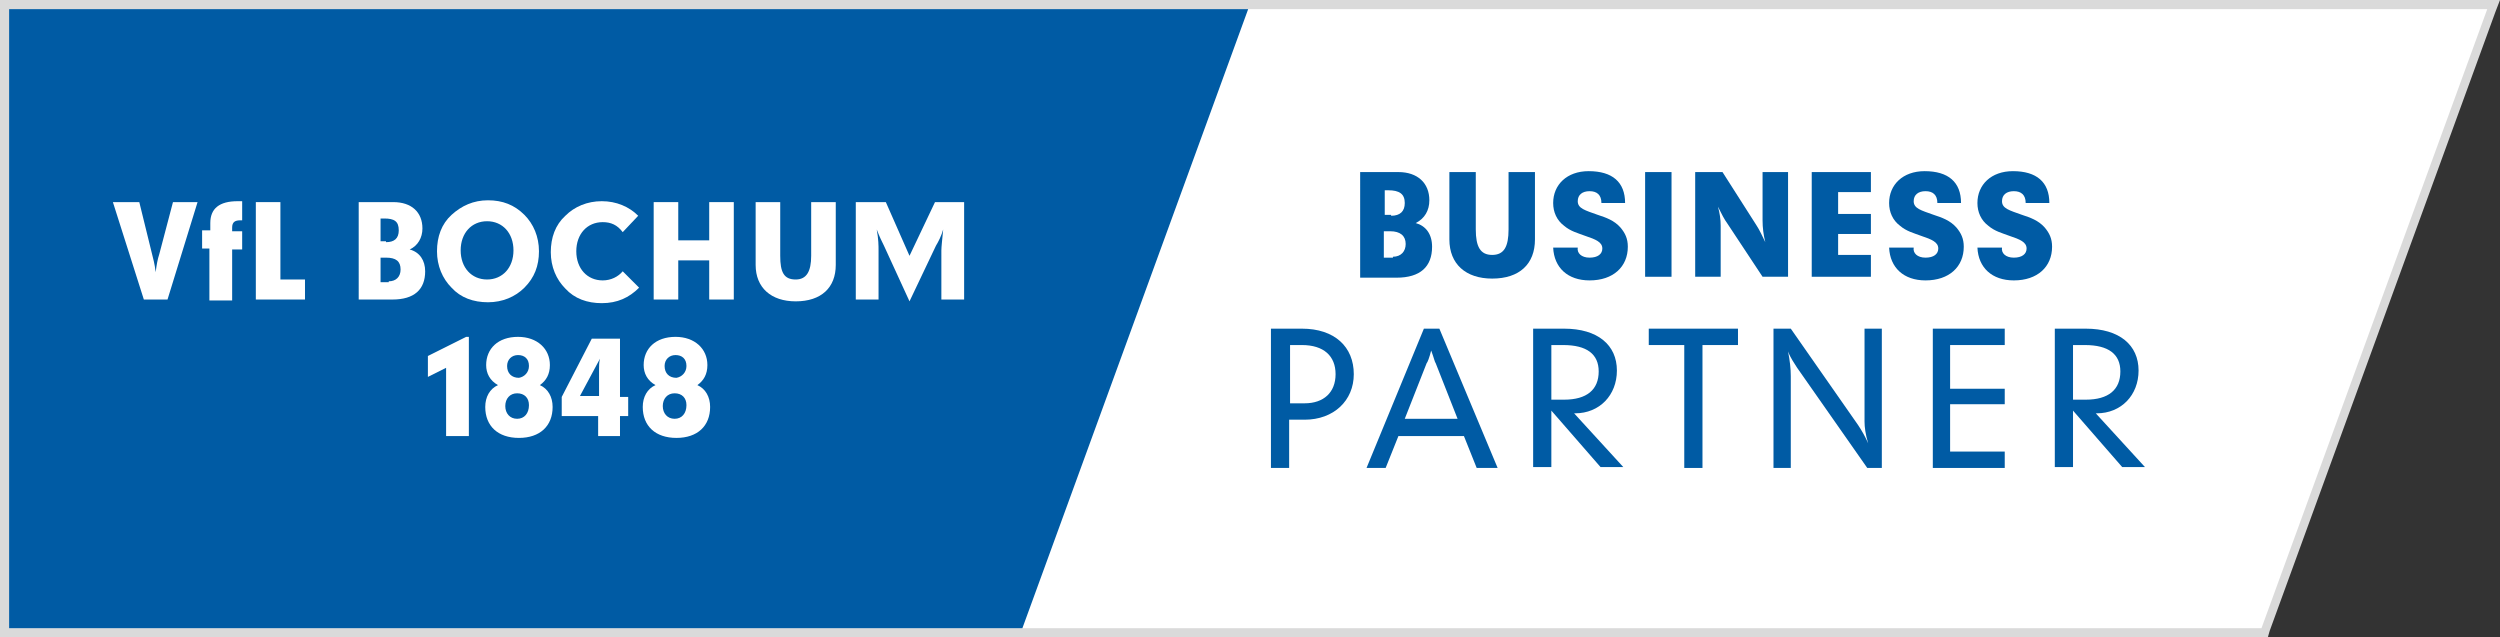
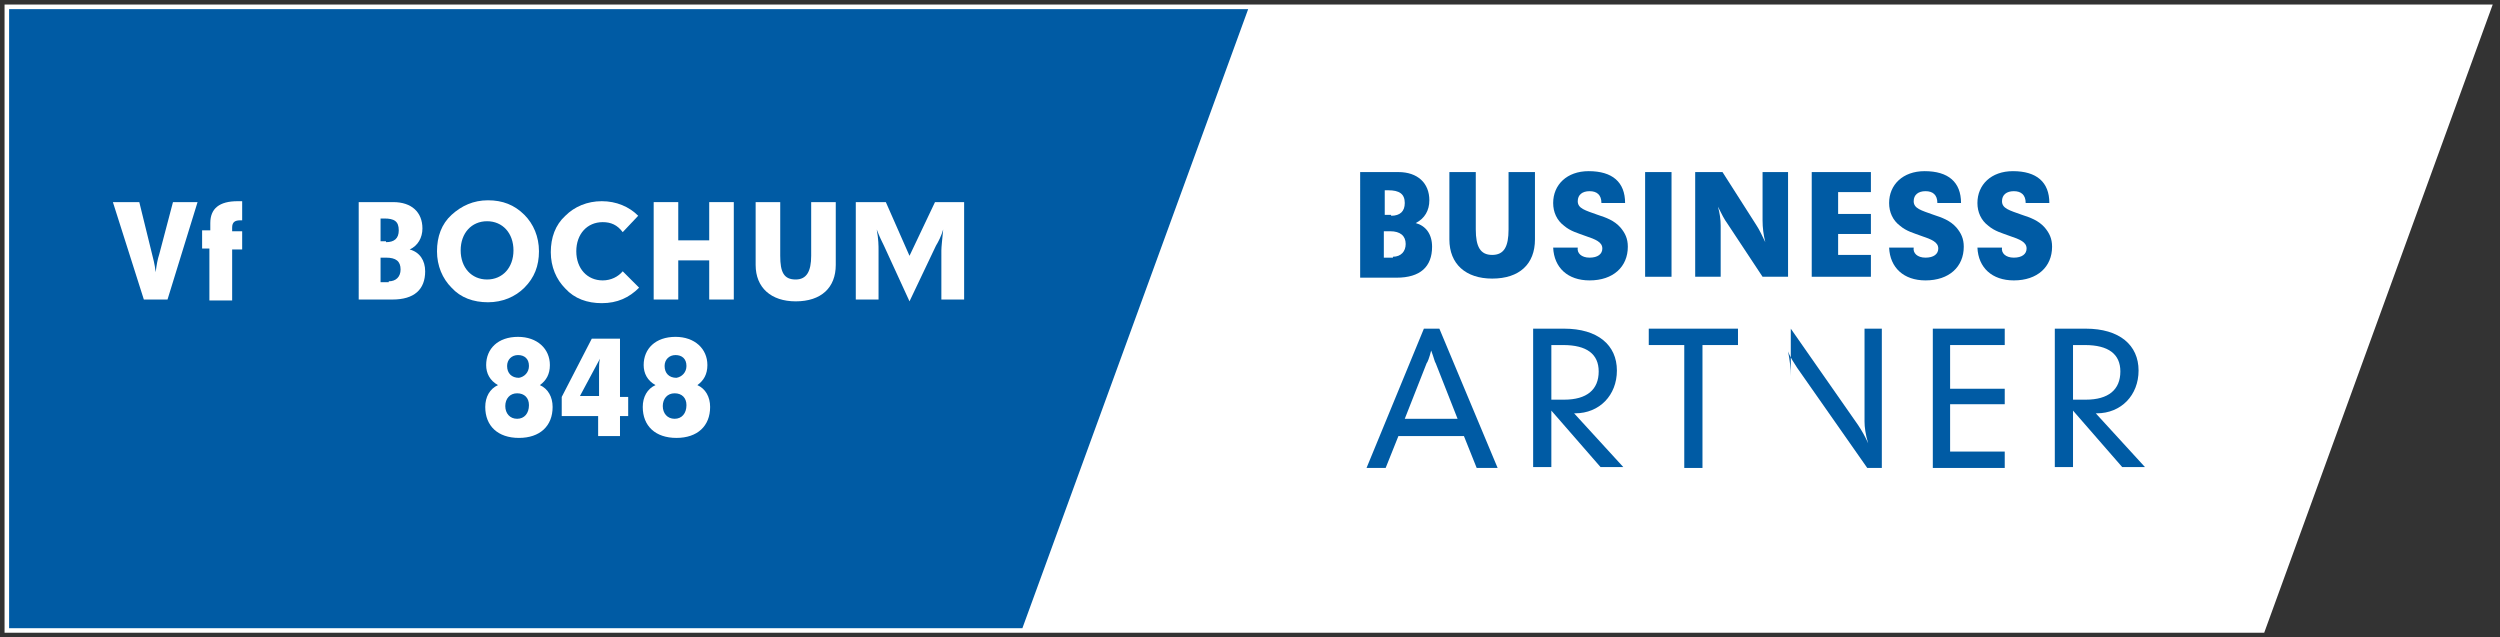
<svg xmlns="http://www.w3.org/2000/svg" xmlns:xlink="http://www.w3.org/1999/xlink" version="1.1" id="Ebene_1" x="0px" y="0px" viewBox="0 0 274.6 70" style="enable-background:new 0 0 274.6 70;" xml:space="preserve">
  <rect x="0" y="0" width="274.6" height="70" fill="#333333" stroke="none" />
  <style type="text/css">
	.st0{fill:#FFFFFF;}
	.st1{fill:#DADADA;}
	.st2{fill:#005BA4;}
	.st3{clip-path:url(#SVGID_00000113318369103955844910000007407161740671199887_);fill:#005BA4;}
	.st4{clip-path:url(#SVGID_00000113318369103955844910000007407161740671199887_);fill:#FFFFFF;}
</style>
  <polygon class="st0" points="0.5,0.5 0.5,69.5 248.7,69.5 273.8,0.5 " />
-   <path class="st1" d="M1,1h137.2h1.7h133.3l-24.8,68H1V1z M0,0v1v68v1h1h247.4h0.7l0.2-0.7l24.8-68l0.5-1.3H0z" />
  <polygon class="st2" points="1,1 1,69 112.3,69 137.1,1 " />
  <g>
    <defs>
      <rect id="SVGID_1_" y="0" width="274.6" height="70" />
    </defs>
    <clipPath id="SVGID_00000139269919425151259180000003168338806147376814_">
      <use xlink:href="#SVGID_1_" style="overflow:visible;" />
    </clipPath>
    <path style="clip-path:url(#SVGID_00000139269919425151259180000003168338806147376814_);fill:#005BA4;" d="M149.4,18.9h4.2   c2.1,0,3.4,1.2,3.4,3.1c0,1.1-0.5,2-1.5,2.5c1.1,0.3,1.8,1.2,1.8,2.6c0,2.2-1.3,3.4-3.9,3.4h-4V18.9z M152.8,23.7   c1,0,1.5-0.5,1.5-1.4c0-1-0.6-1.4-1.8-1.4h-0.4v2.7H152.8z M153,28.2c0.9,0,1.4-0.6,1.4-1.4c0-0.9-0.6-1.4-1.7-1.4h-0.7v2.9H153z" />
    <path style="clip-path:url(#SVGID_00000139269919425151259180000003168338806147376814_);fill:#005BA4;" d="M162.1,25.2   c0,1.9,0.5,2.8,1.8,2.8c1.3,0,1.8-0.9,1.8-2.8v-6.3h2.9v7.4c0,2.7-1.7,4.3-4.7,4.3c-2.9,0-4.7-1.6-4.7-4.3v-7.4h2.9V25.2z" />
    <path style="clip-path:url(#SVGID_00000139269919425151259180000003168338806147376814_);fill:#005BA4;" d="M174.6,28.3   c0.9,0,1.4-0.4,1.4-1c0-0.7-0.7-1-1.9-1.4c-0.8-0.3-1.6-0.5-2.3-1.1c-0.8-0.6-1.2-1.5-1.2-2.5c0-2,1.5-3.5,3.9-3.5   c2.6,0,4,1.2,4,3.5h-2.6c0-0.9-0.5-1.3-1.3-1.3c-0.8,0-1.3,0.4-1.3,1.1c0,0.8,0.8,1,2.2,1.5c0.9,0.3,1.8,0.6,2.5,1.4   c0.5,0.6,0.8,1.2,0.8,2.1c0,2.2-1.6,3.7-4.2,3.7c-2.4,0-3.9-1.4-4-3.6h2.7C173.2,27.8,173.7,28.3,174.6,28.3" />
    <rect x="180.7" y="18.9" style="clip-path:url(#SVGID_00000139269919425151259180000003168338806147376814_);fill:#005BA4;" width="2.9" height="11.5" />
    <path style="clip-path:url(#SVGID_00000139269919425151259180000003168338806147376814_);fill:#005BA4;" d="M186.2,18.9h3l3.7,5.8   c0.4,0.6,0.7,1.3,1,1.9c-0.2-0.8-0.3-1.6-0.3-2.4v-5.3h2.8v11.5h-2.8l-3.9-5.9c-0.3-0.4-0.6-1-1-1.8c0.2,0.7,0.3,1.4,0.3,2.1v5.6   h-2.8V18.9z" />
    <polygon style="clip-path:url(#SVGID_00000139269919425151259180000003168338806147376814_);fill:#005BA4;" points="199,18.9    205.5,18.9 205.5,21.1 201.9,21.1 201.9,23.5 205.5,23.5 205.5,25.7 201.9,25.7 201.9,28 205.5,28 205.5,30.4 199,30.4  " />
    <path style="clip-path:url(#SVGID_00000139269919425151259180000003168338806147376814_);fill:#005BA4;" d="M211.5,28.3   c0.9,0,1.4-0.4,1.4-1c0-0.7-0.7-1-1.9-1.4c-0.8-0.3-1.6-0.5-2.3-1.1c-0.8-0.6-1.2-1.5-1.2-2.5c0-2,1.5-3.5,3.9-3.5   c2.6,0,4,1.2,4,3.5h-2.6c0-0.9-0.5-1.3-1.3-1.3c-0.8,0-1.3,0.4-1.3,1.1c0,0.8,0.8,1,2.2,1.5c0.9,0.3,1.8,0.6,2.5,1.4   c0.5,0.6,0.8,1.2,0.8,2.1c0,2.2-1.6,3.7-4.2,3.7c-2.4,0-3.9-1.4-4-3.6h2.7C210.1,27.8,210.6,28.3,211.5,28.3" />
    <path style="clip-path:url(#SVGID_00000139269919425151259180000003168338806147376814_);fill:#005BA4;" d="M221.2,28.3   c0.9,0,1.4-0.4,1.4-1c0-0.7-0.7-1-1.9-1.4c-0.8-0.3-1.6-0.5-2.3-1.1c-0.8-0.6-1.2-1.5-1.2-2.5c0-2,1.5-3.5,3.9-3.5   c2.6,0,4,1.2,4,3.5h-2.6c0-0.9-0.5-1.3-1.3-1.3c-0.8,0-1.3,0.4-1.3,1.1c0,0.8,0.8,1,2.2,1.5c0.9,0.3,1.8,0.6,2.5,1.4   c0.5,0.6,0.8,1.2,0.8,2.1c0,2.2-1.6,3.7-4.2,3.7c-2.4,0-3.9-1.4-4-3.6h2.7C219.8,27.8,220.3,28.3,221.2,28.3" />
-     <path style="clip-path:url(#SVGID_00000139269919425151259180000003168338806147376814_);fill:#005BA4;" d="M139.7,36.1h3.3   c3.6,0,5.7,2,5.7,5c0,2.9-2.2,5-5.4,5h-1.7v5.3h-2V36.1z M143.3,44.3c2.1,0,3.4-1.2,3.4-3.2s-1.3-3.2-3.7-3.2h-1.3v6.4H143.3z" />
    <path style="clip-path:url(#SVGID_00000139269919425151259180000003168338806147376814_);fill:#005BA4;" d="M156.4,36.1h1.7   l6.4,15.3h-2.3l-1.4-3.5h-7.2l-1.4,3.5h-2.1L156.4,36.1z M160.1,46l-2.4-6.1c-0.1-0.1-0.2-0.6-0.5-1.4c-0.2,0.8-0.4,1.3-0.5,1.4   l-2.4,6.1H160.1z" />
    <path style="clip-path:url(#SVGID_00000139269919425151259180000003168338806147376814_);fill:#005BA4;" d="M168.3,36.1h3.5   c3.7,0,5.8,1.8,5.8,4.6c0,2.7-1.9,4.7-4.6,4.7h-0.1l5.4,5.9h-2.5l-5.4-6.2v6.2h-2V36.1z M171.8,43.9c2.5,0,3.8-1.1,3.8-3.1   c0-1.9-1.3-2.9-3.9-2.9h-1.3v6H171.8z" />
    <polygon style="clip-path:url(#SVGID_00000139269919425151259180000003168338806147376814_);fill:#005BA4;" points="185,37.9    181.1,37.9 181.1,36.1 190.9,36.1 190.9,37.9 187,37.9 187,51.4 185,51.4  " />
-     <path style="clip-path:url(#SVGID_00000139269919425151259180000003168338806147376814_);fill:#005BA4;" d="M194.8,36.1h1.9   l7.4,10.6c0.4,0.6,0.8,1.3,1.1,2c-0.3-1-0.4-1.8-0.4-2.4V36.1h1.9v15.3h-1.6l-7.7-11c-0.3-0.5-0.7-1-1-1.8c0.2,1,0.3,1.9,0.3,2.7   v10.1h-1.9V36.1z" />
+     <path style="clip-path:url(#SVGID_00000139269919425151259180000003168338806147376814_);fill:#005BA4;" d="M194.8,36.1h1.9   l7.4,10.6c0.4,0.6,0.8,1.3,1.1,2c-0.3-1-0.4-1.8-0.4-2.4V36.1h1.9v15.3h-1.6l-7.7-11c-0.3-0.5-0.7-1-1-1.8c0.2,1,0.3,1.9,0.3,2.7   v10.1V36.1z" />
    <polygon style="clip-path:url(#SVGID_00000139269919425151259180000003168338806147376814_);fill:#005BA4;" points="212.3,36.1    220.2,36.1 220.2,37.9 214.2,37.9 214.2,42.7 220.2,42.7 220.2,44.4 214.2,44.4 214.2,49.6 220.2,49.6 220.2,51.4 212.3,51.4  " />
    <path style="clip-path:url(#SVGID_00000139269919425151259180000003168338806147376814_);fill:#005BA4;" d="M225.6,36.1h3.5   c3.7,0,5.8,1.8,5.8,4.6c0,2.7-1.9,4.7-4.6,4.7h-0.1l5.4,5.9h-2.5l-5.4-6.2v6.2h-2V36.1z M229.1,43.9c2.5,0,3.8-1.1,3.8-3.1   c0-1.9-1.3-2.9-3.9-2.9h-1.3v6H229.1z" />
    <path style="clip-path:url(#SVGID_00000139269919425151259180000003168338806147376814_);fill:#FFFFFF;" d="M12.4,22.2h2.9l1.4,5.7   c0.1,0.4,0.3,1.1,0.4,2c0.1-0.8,0.2-1.4,0.4-2l1.5-5.7h2.7l-3.3,10.7h-2.6L12.4,22.2z" />
    <path style="clip-path:url(#SVGID_00000139269919425151259180000003168338806147376814_);fill:#FFFFFF;" d="M23.1,27.3h-0.9v-2h0.9   v-0.8c0-1.6,1-2.4,3-2.4h0.5v2.1h-0.2c-0.6,0-0.9,0.2-0.9,0.8v0.4h1.1v2h-1.1v5.6h-2.5V27.3z" />
-     <polygon style="clip-path:url(#SVGID_00000139269919425151259180000003168338806147376814_);fill:#FFFFFF;" points="28.1,22.2    30.8,22.2 30.8,30.7 33.5,30.7 33.5,32.9 28.1,32.9  " />
    <path style="clip-path:url(#SVGID_00000139269919425151259180000003168338806147376814_);fill:#FFFFFF;" d="M39.3,22.2h3.9   c2,0,3.2,1.1,3.2,2.9c0,1-0.5,1.9-1.4,2.3c1.1,0.3,1.7,1.2,1.7,2.4c0,2-1.2,3.1-3.6,3.1h-3.7V22.2z M42.4,26.6   c0.9,0,1.4-0.4,1.4-1.3c0-1-0.5-1.3-1.6-1.3h-0.4v2.5H42.4z M42.7,30.9c0.8,0,1.3-0.5,1.3-1.3c0-0.9-0.5-1.3-1.6-1.3h-0.6v2.7H42.7   z" />
    <path style="clip-path:url(#SVGID_00000139269919425151259180000003168338806147376814_);fill:#FFFFFF;" d="M57.6,23.6   c1,1,1.6,2.4,1.6,4c0,1.6-0.5,2.9-1.6,4c-1,1-2.4,1.6-4,1.6c-1.6,0-3-0.5-4-1.6c-1-1-1.6-2.4-1.6-4c0-1.6,0.5-3,1.6-4   c1.1-1,2.4-1.6,4-1.6C55.2,22,56.5,22.5,57.6,23.6 M56.4,27.5c0-1.9-1.2-3.2-2.9-3.2s-2.9,1.3-2.9,3.2c0,1.9,1.2,3.2,2.9,3.2   C55.2,30.7,56.4,29.4,56.4,27.5" />
    <path style="clip-path:url(#SVGID_00000139269919425151259180000003168338806147376814_);fill:#FFFFFF;" d="M66.2,24.4   c-1.7,0-2.9,1.3-2.9,3.2c0,1.9,1.2,3.2,2.9,3.2c0.9,0,1.7-0.4,2.2-1l1.8,1.8c-1.1,1.1-2.4,1.7-4.1,1.7c-1.6,0-3-0.5-4-1.6   c-1-1-1.6-2.4-1.6-4s0.5-3,1.6-4c1-1,2.4-1.6,4-1.6c1.6,0,3,0.6,4,1.6l-1.7,1.8C67.8,24.7,67.1,24.4,66.2,24.4" />
    <polygon style="clip-path:url(#SVGID_00000139269919425151259180000003168338806147376814_);fill:#FFFFFF;" points="71.8,22.2    74.5,22.2 74.5,26.4 77.9,26.4 77.9,22.2 80.6,22.2 80.6,32.9 77.9,32.9 77.9,28.6 74.5,28.6 74.5,32.9 71.8,32.9  " />
    <path style="clip-path:url(#SVGID_00000139269919425151259180000003168338806147376814_);fill:#FFFFFF;" d="M85.7,28.1   c0,1.8,0.4,2.6,1.7,2.6c1.2,0,1.7-0.9,1.7-2.6v-5.9h2.7v6.9c0,2.5-1.6,4-4.4,4c-2.7,0-4.4-1.5-4.4-4v-6.9h2.7V28.1z" />
    <path style="clip-path:url(#SVGID_00000139269919425151259180000003168338806147376814_);fill:#FFFFFF;" d="M103.4,27.5   c0-0.4,0.1-1.2,0.2-2.3c-0.2,0.7-0.5,1.3-0.8,1.8l-2.9,6.1L97.1,27c-0.2-0.4-0.5-1-0.8-1.8c0.2,1.1,0.2,1.8,0.2,2.3v5.4H94V22.2   h3.3l2.6,5.9l2.8-5.9h3.2v10.7h-2.5V27.5z" />
-     <polygon style="clip-path:url(#SVGID_00000139269919425151259180000003168338806147376814_);fill:#FFFFFF;" points="49,40.4    47,41.4 47,39.1 51.2,37 51.5,37 51.5,47.9 49,47.9  " />
    <path style="clip-path:url(#SVGID_00000139269919425151259180000003168338806147376814_);fill:#FFFFFF;" d="M53.4,40.1   c0-1.8,1.3-3.1,3.5-3.1c2.1,0,3.5,1.3,3.5,3.1c0,1-0.4,1.7-1.1,2.2c0.9,0.4,1.4,1.3,1.4,2.4c0,2.1-1.4,3.4-3.7,3.4   s-3.7-1.3-3.7-3.4c0-1.1,0.5-2,1.4-2.4C53.8,41.8,53.4,41,53.4,40.1 M58.1,44.5c0-0.8-0.5-1.3-1.3-1.3c-0.8,0-1.3,0.6-1.3,1.4   c0,0.8,0.5,1.4,1.3,1.4S58.1,45.4,58.1,44.5 M58.1,40.2c0-0.8-0.5-1.2-1.2-1.2c-0.7,0-1.2,0.5-1.2,1.2c0,0.8,0.5,1.3,1.3,1.3   C57.6,41.4,58.1,40.9,58.1,40.2" />
    <path style="clip-path:url(#SVGID_00000139269919425151259180000003168338806147376814_);fill:#FFFFFF;" d="M65.7,45.7h-4v-2.1   l3.3-6.4h3.1v6.4h0.9v2.1h-0.9v2.2h-2.4V45.7z M65.8,43.6v-3c0-0.4,0-0.8,0.1-1.2l-2.2,4.1H65.8z" />
    <path style="clip-path:url(#SVGID_00000139269919425151259180000003168338806147376814_);fill:#FFFFFF;" d="M70.7,40.1   c0-1.8,1.3-3.1,3.5-3.1c2.1,0,3.5,1.3,3.5,3.1c0,1-0.4,1.7-1.1,2.2c0.9,0.4,1.4,1.3,1.4,2.4c0,2.1-1.4,3.4-3.7,3.4   c-2.3,0-3.7-1.3-3.7-3.4c0-1.1,0.5-2,1.4-2.4C71.1,41.8,70.7,41,70.7,40.1 M75.4,44.5c0-0.8-0.5-1.3-1.3-1.3   c-0.8,0-1.3,0.6-1.3,1.4c0,0.8,0.5,1.4,1.3,1.4C74.9,46,75.4,45.4,75.4,44.5 M75.4,40.2c0-0.8-0.5-1.2-1.2-1.2   c-0.7,0-1.2,0.5-1.2,1.2c0,0.8,0.5,1.3,1.3,1.3C74.9,41.4,75.4,40.9,75.4,40.2" />
  </g>
</svg>